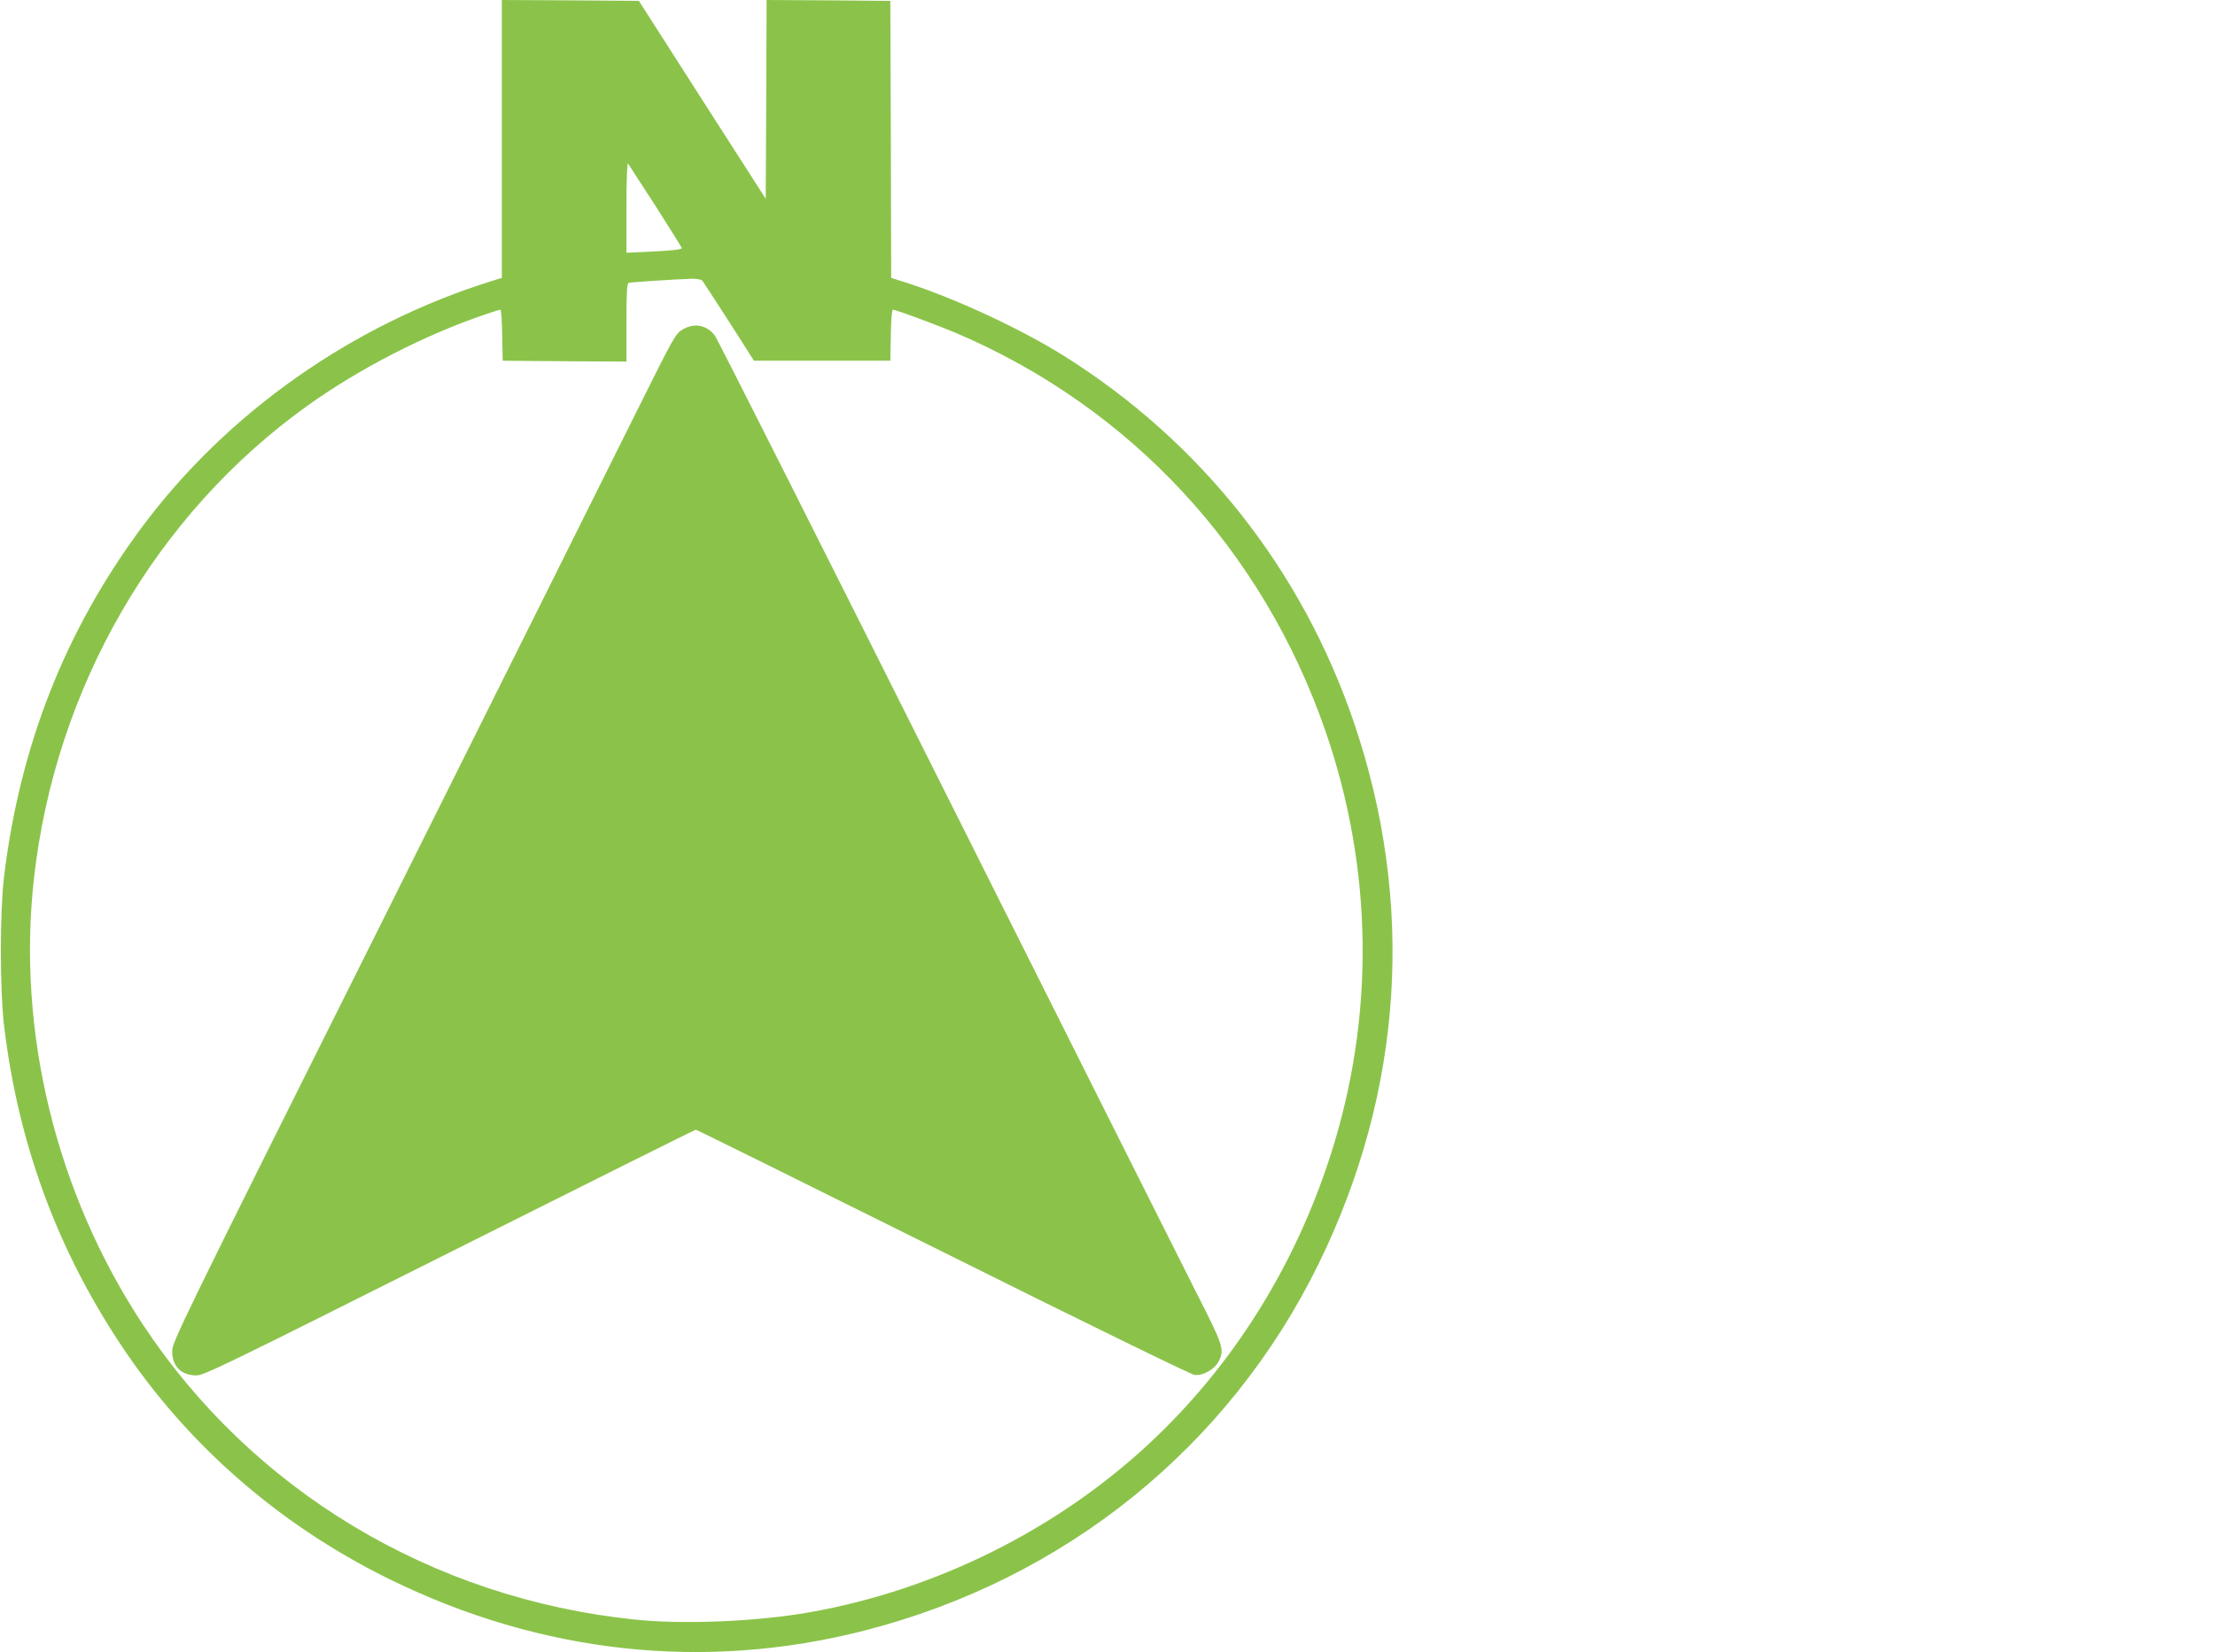
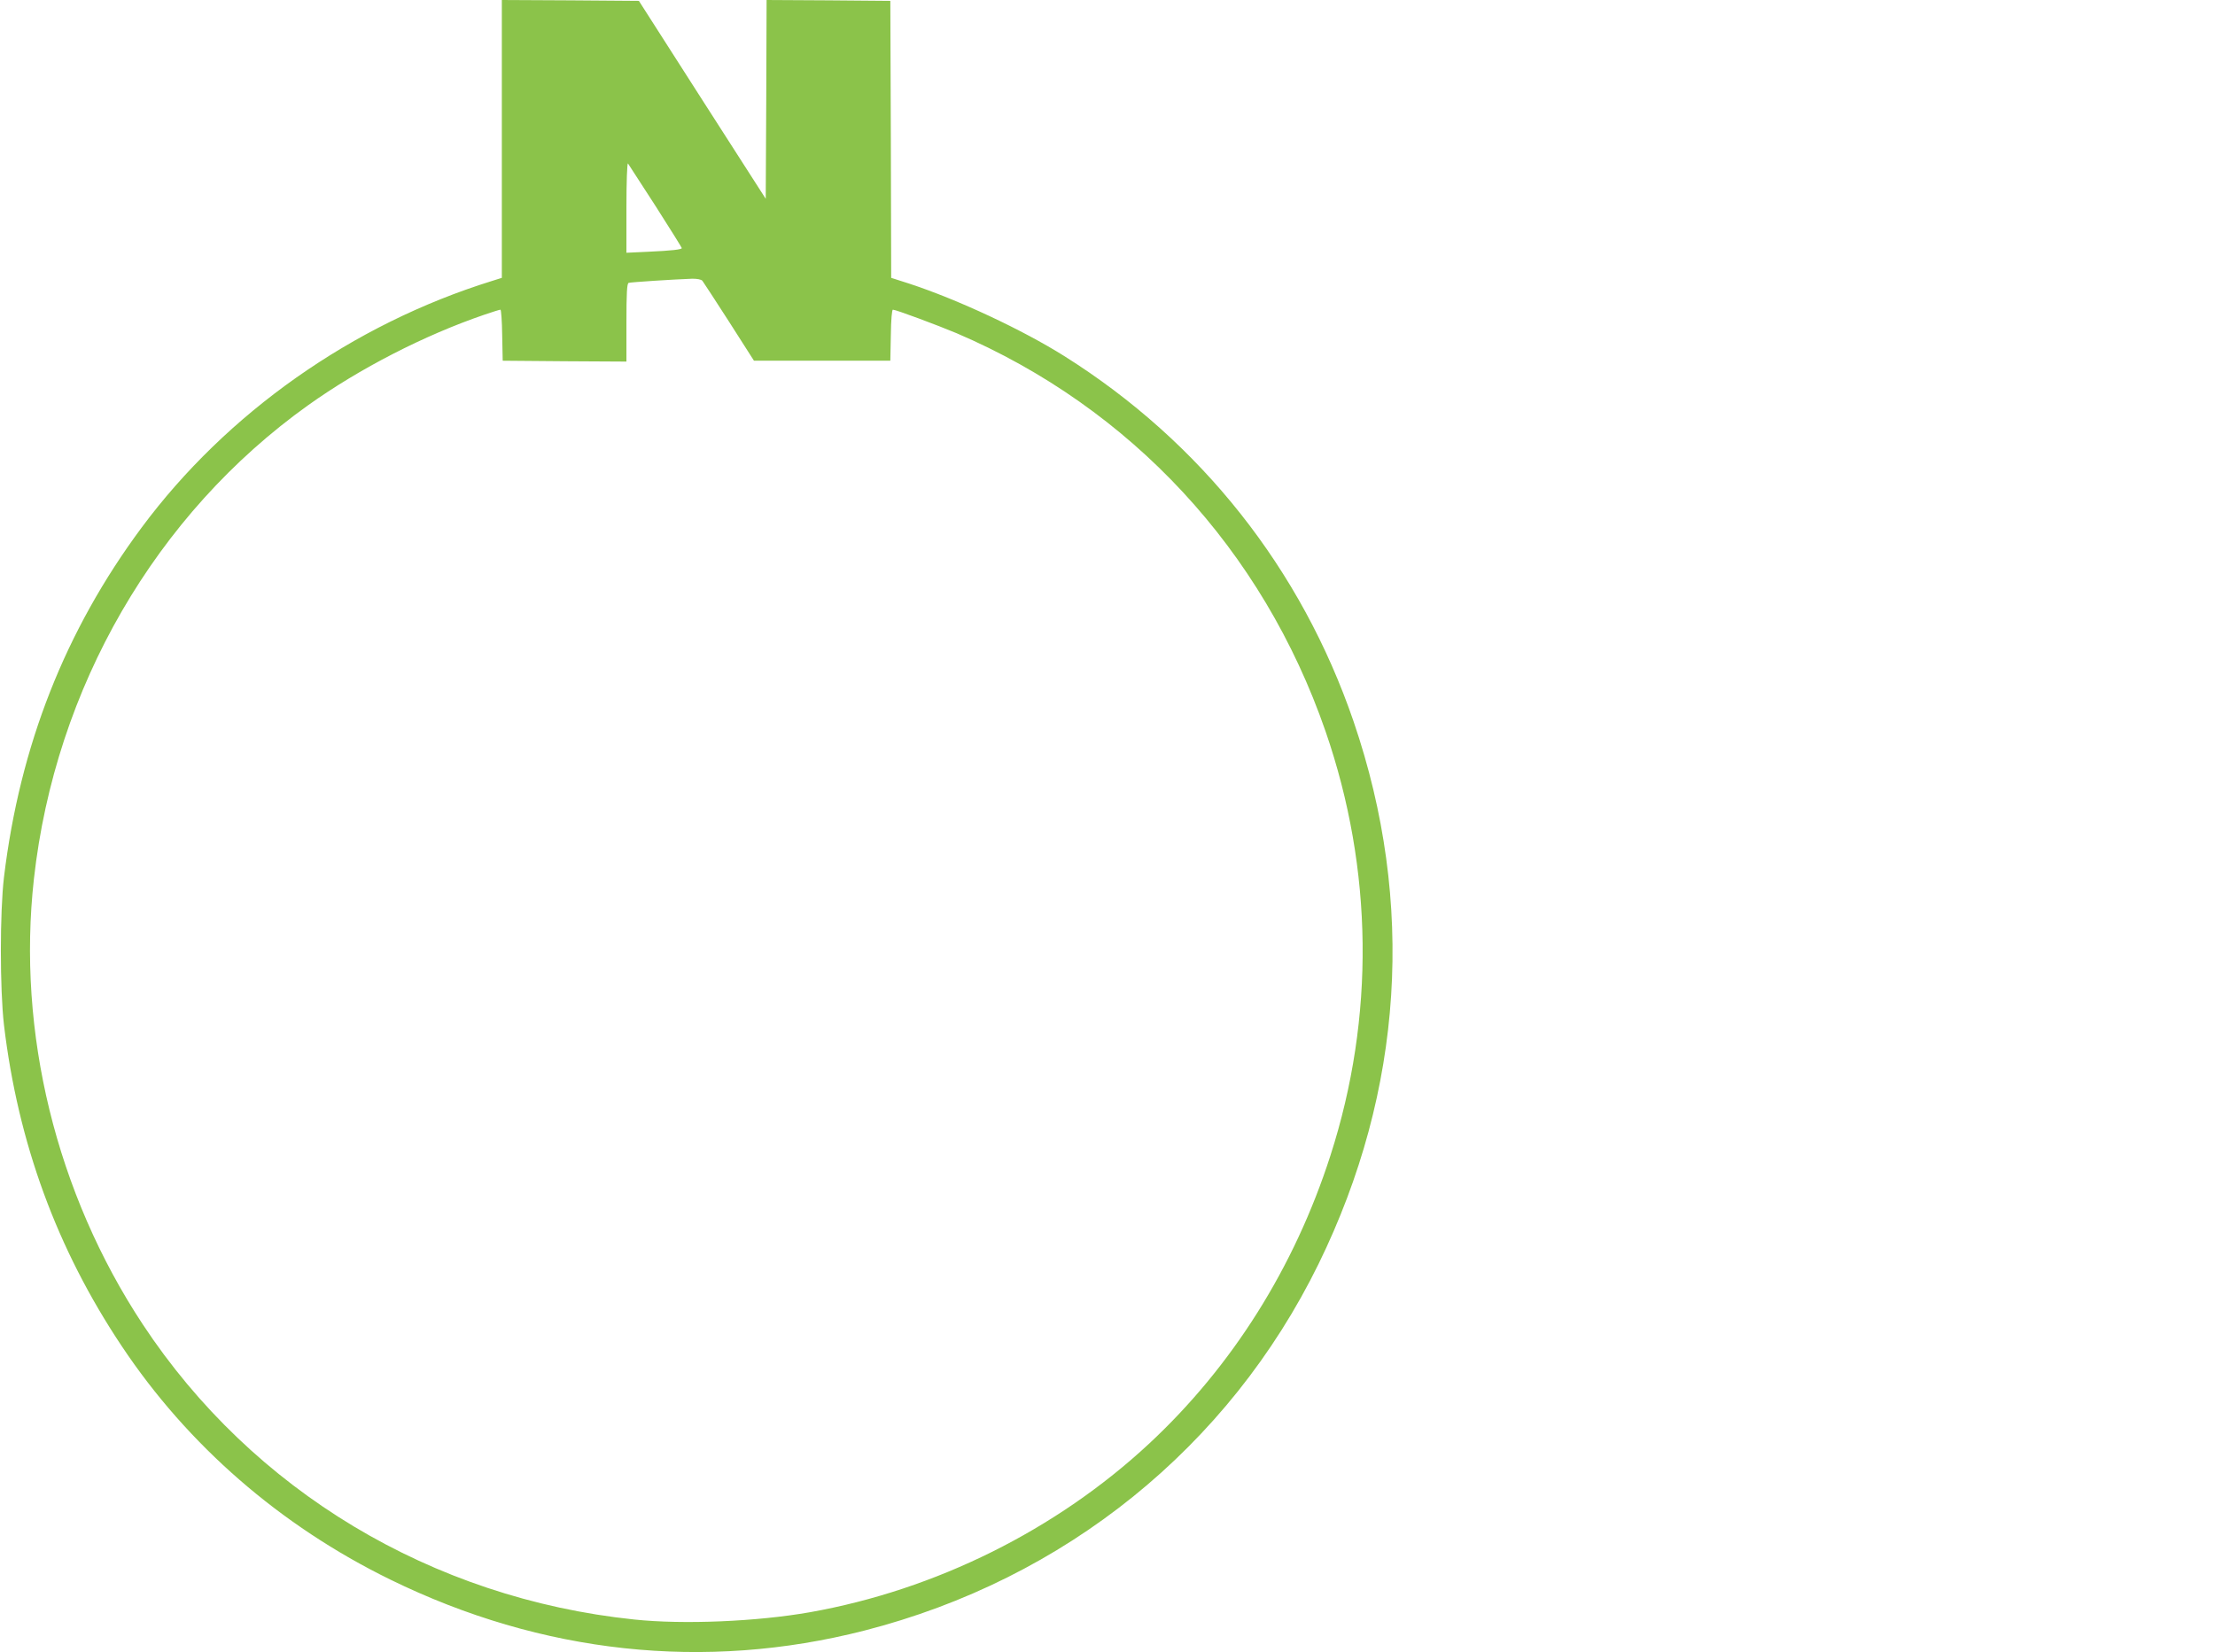
<svg xmlns="http://www.w3.org/2000/svg" version="1.0" width="1280pt" height="955pt" viewBox="0 0 1280 955" preserveAspectRatio="xMidYMid meet">
  <g transform="translate(0,955) scale(0.1,-0.1)" fill="#8bc34a" stroke="none">
    <path d="M2900 8747 l0 -803 -57 -18 c-807 -251 -1533 -763 -2025 -1426 -441 -595 -703 -1259 -795 -2020 -24 -202 -24 -647 0 -855 81 -680 305 -1293 680 -1855 382 -574 917 -1039 1552 -1350 876 -429 1818 -531 2740 -295 1160 297 2106 1061 2625 2120 490 1001 560 2088 202 3135 -302 882 -883 1616 -1672 2112 -242 152 -616 327 -897 419 l-103 33 -2 801 -3 800 -357 3 -358 2 -2 -574 -3 -575 -367 572 -366 572 -396 3 -396 2 0 -803z m889 -389 c83 -130 151 -239 151 -242 0 -8 -58 -15 -192 -21 l-128 -6 0 263 c0 146 4 258 9 253 4 -6 76 -117 160 -247z m270 -431 c6 -8 76 -115 155 -238 l143 -224 394 0 394 0 3 148 c1 88 6 147 12 147 17 0 256 -89 368 -136 1009 -432 1769 -1252 2132 -2301 276 -799 286 -1653 28 -2453 -208 -646 -567 -1217 -1047 -1664 -536 -499 -1234 -846 -1961 -975 -307 -54 -730 -72 -1015 -42 -1170 122 -2206 745 -2840 1706 -500 758 -728 1689 -629 2575 123 1105 704 2109 1585 2738 297 212 670 404 1018 523 47 16 88 29 93 29 4 0 9 -66 10 -147 l3 -148 358 -3 357 -2 0 225 c0 171 3 227 13 230 11 4 257 20 368 24 28 0 51 -4 58 -12z" />
-     <path d="M3944 7645 c-40 -23 -52 -45 -267 -477 -123 -249 -778 -1560 -1453 -2913 -1185 -2371 -1229 -2462 -1229 -2515 0 -88 52 -140 141 -140 43 0 182 68 1461 710 778 390 1418 710 1424 710 5 0 648 -318 1427 -706 786 -392 1433 -708 1454 -711 49 -7 119 33 142 81 32 68 26 88 -138 409 -84 166 -737 1468 -1451 2892 -714 1425 -1309 2605 -1323 2624 -47 63 -120 77 -188 36z" />
  </g>
</svg>